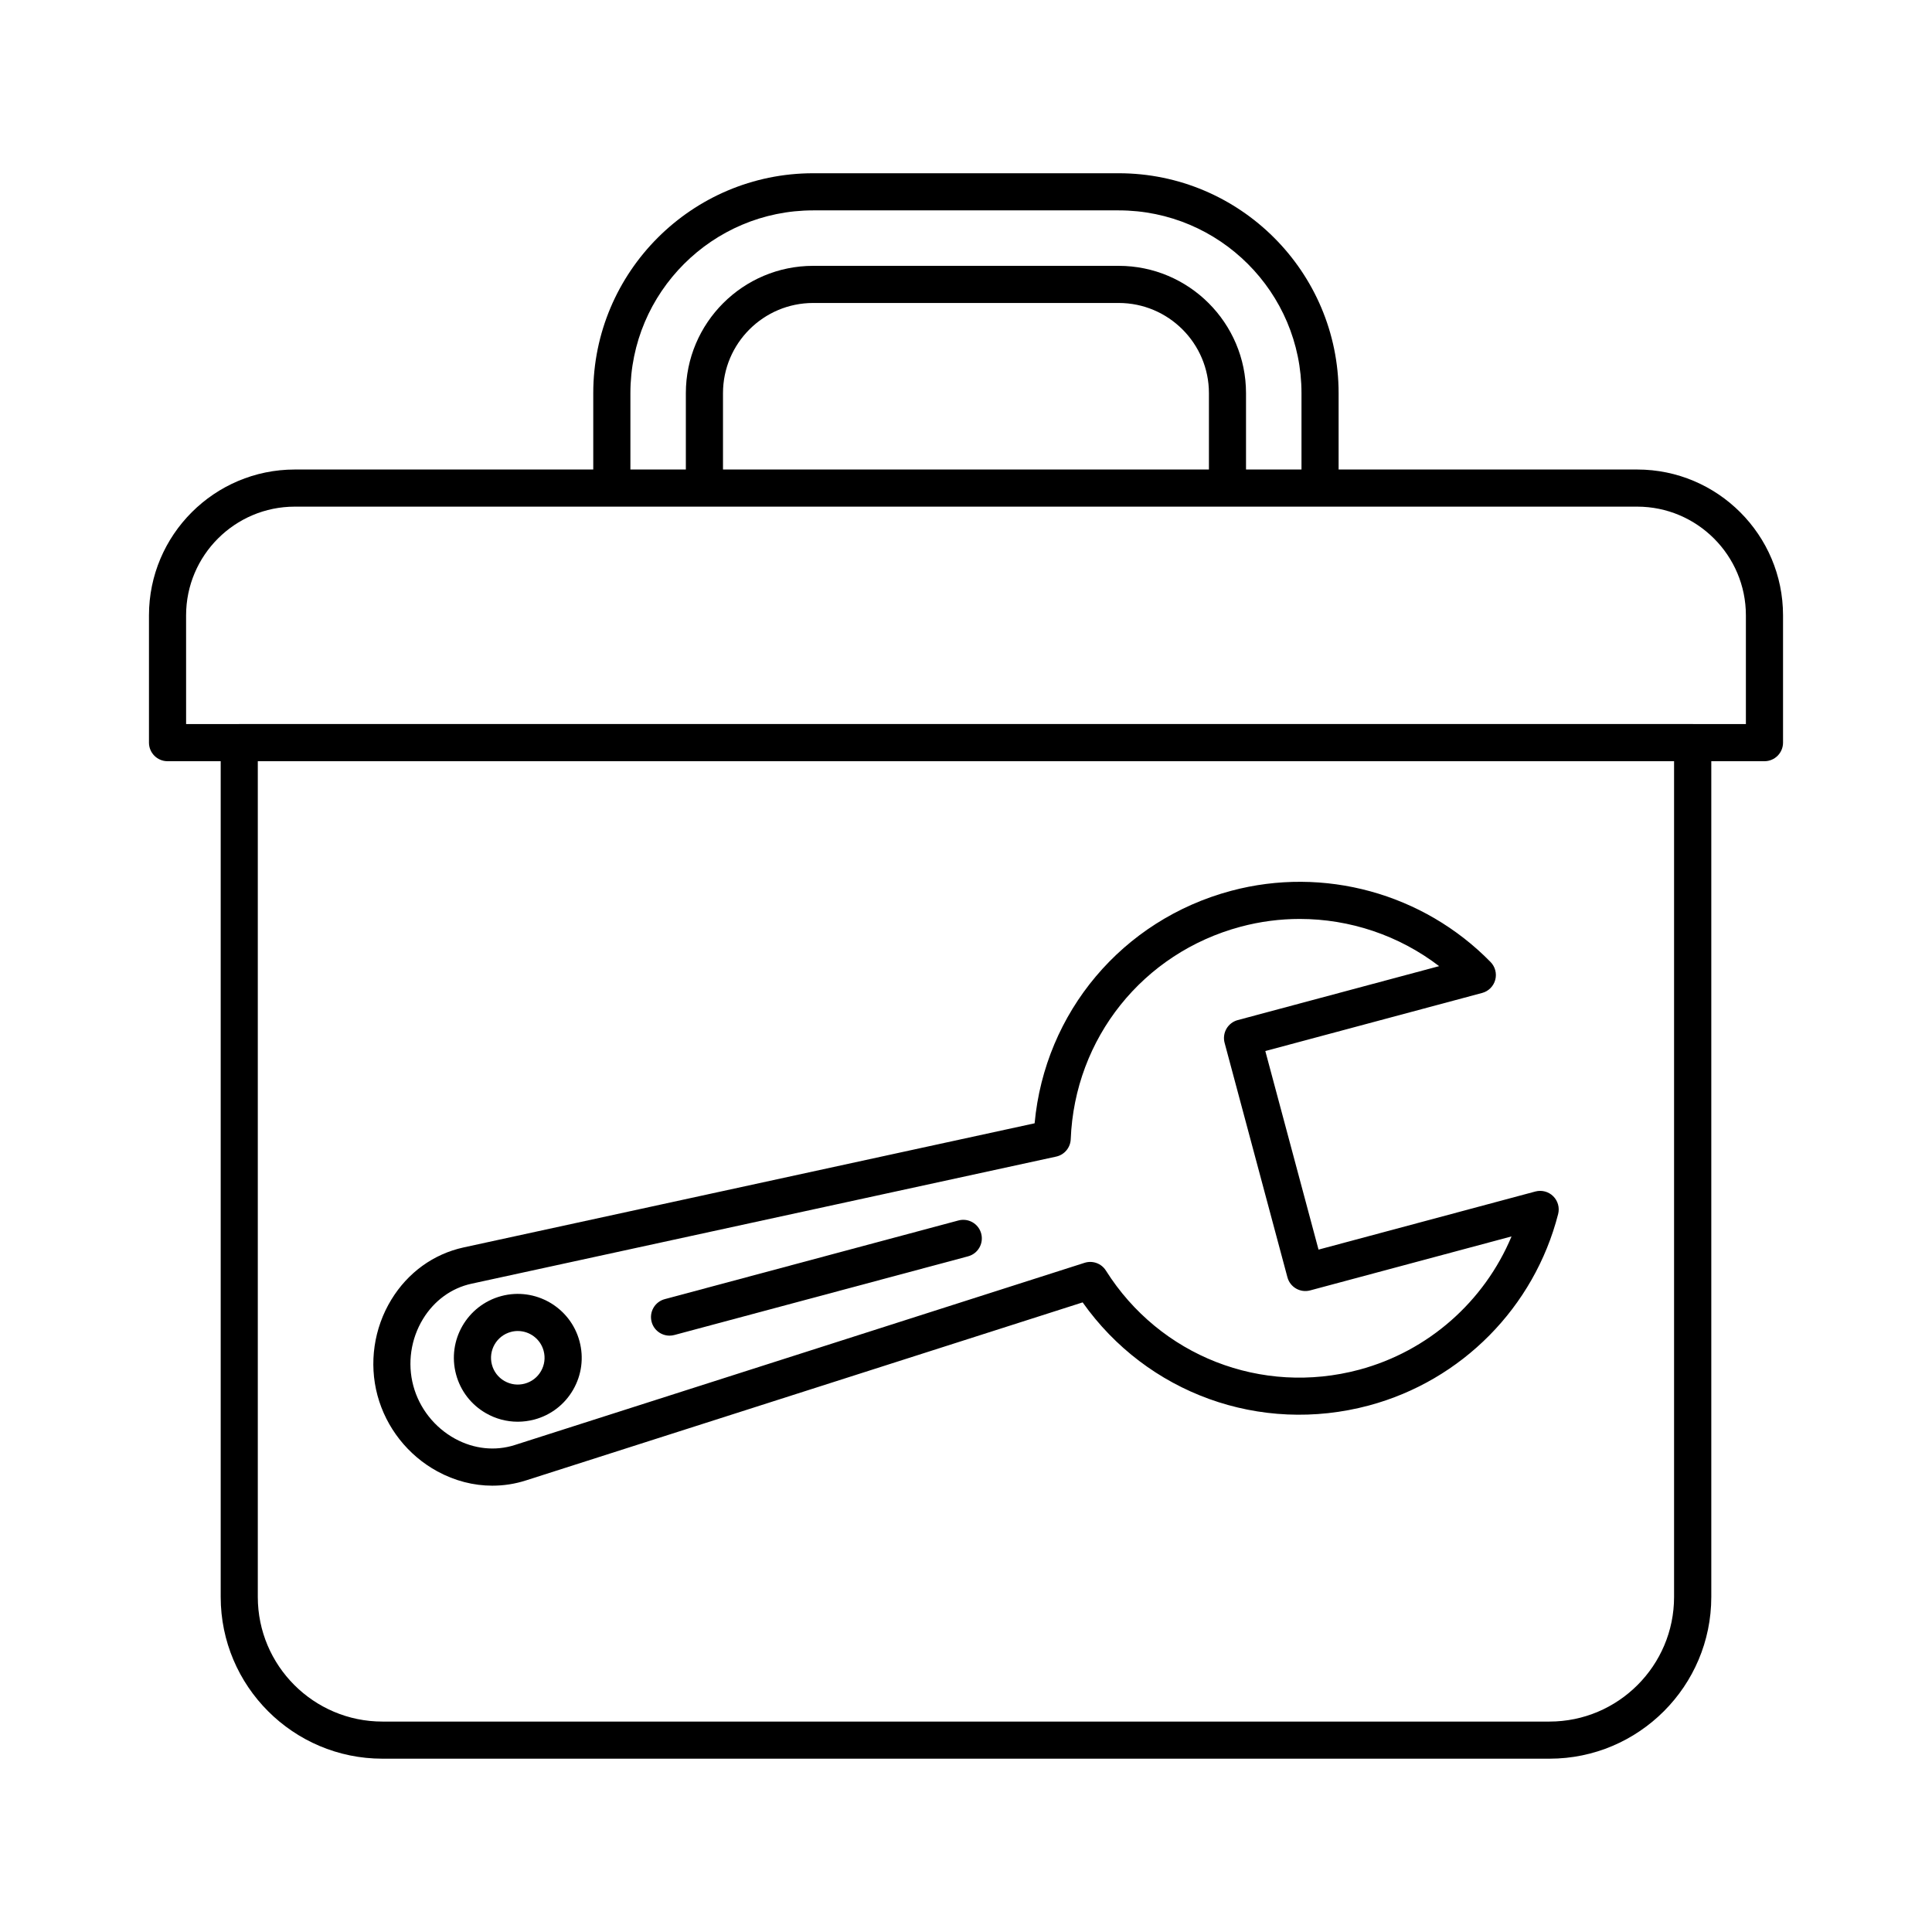
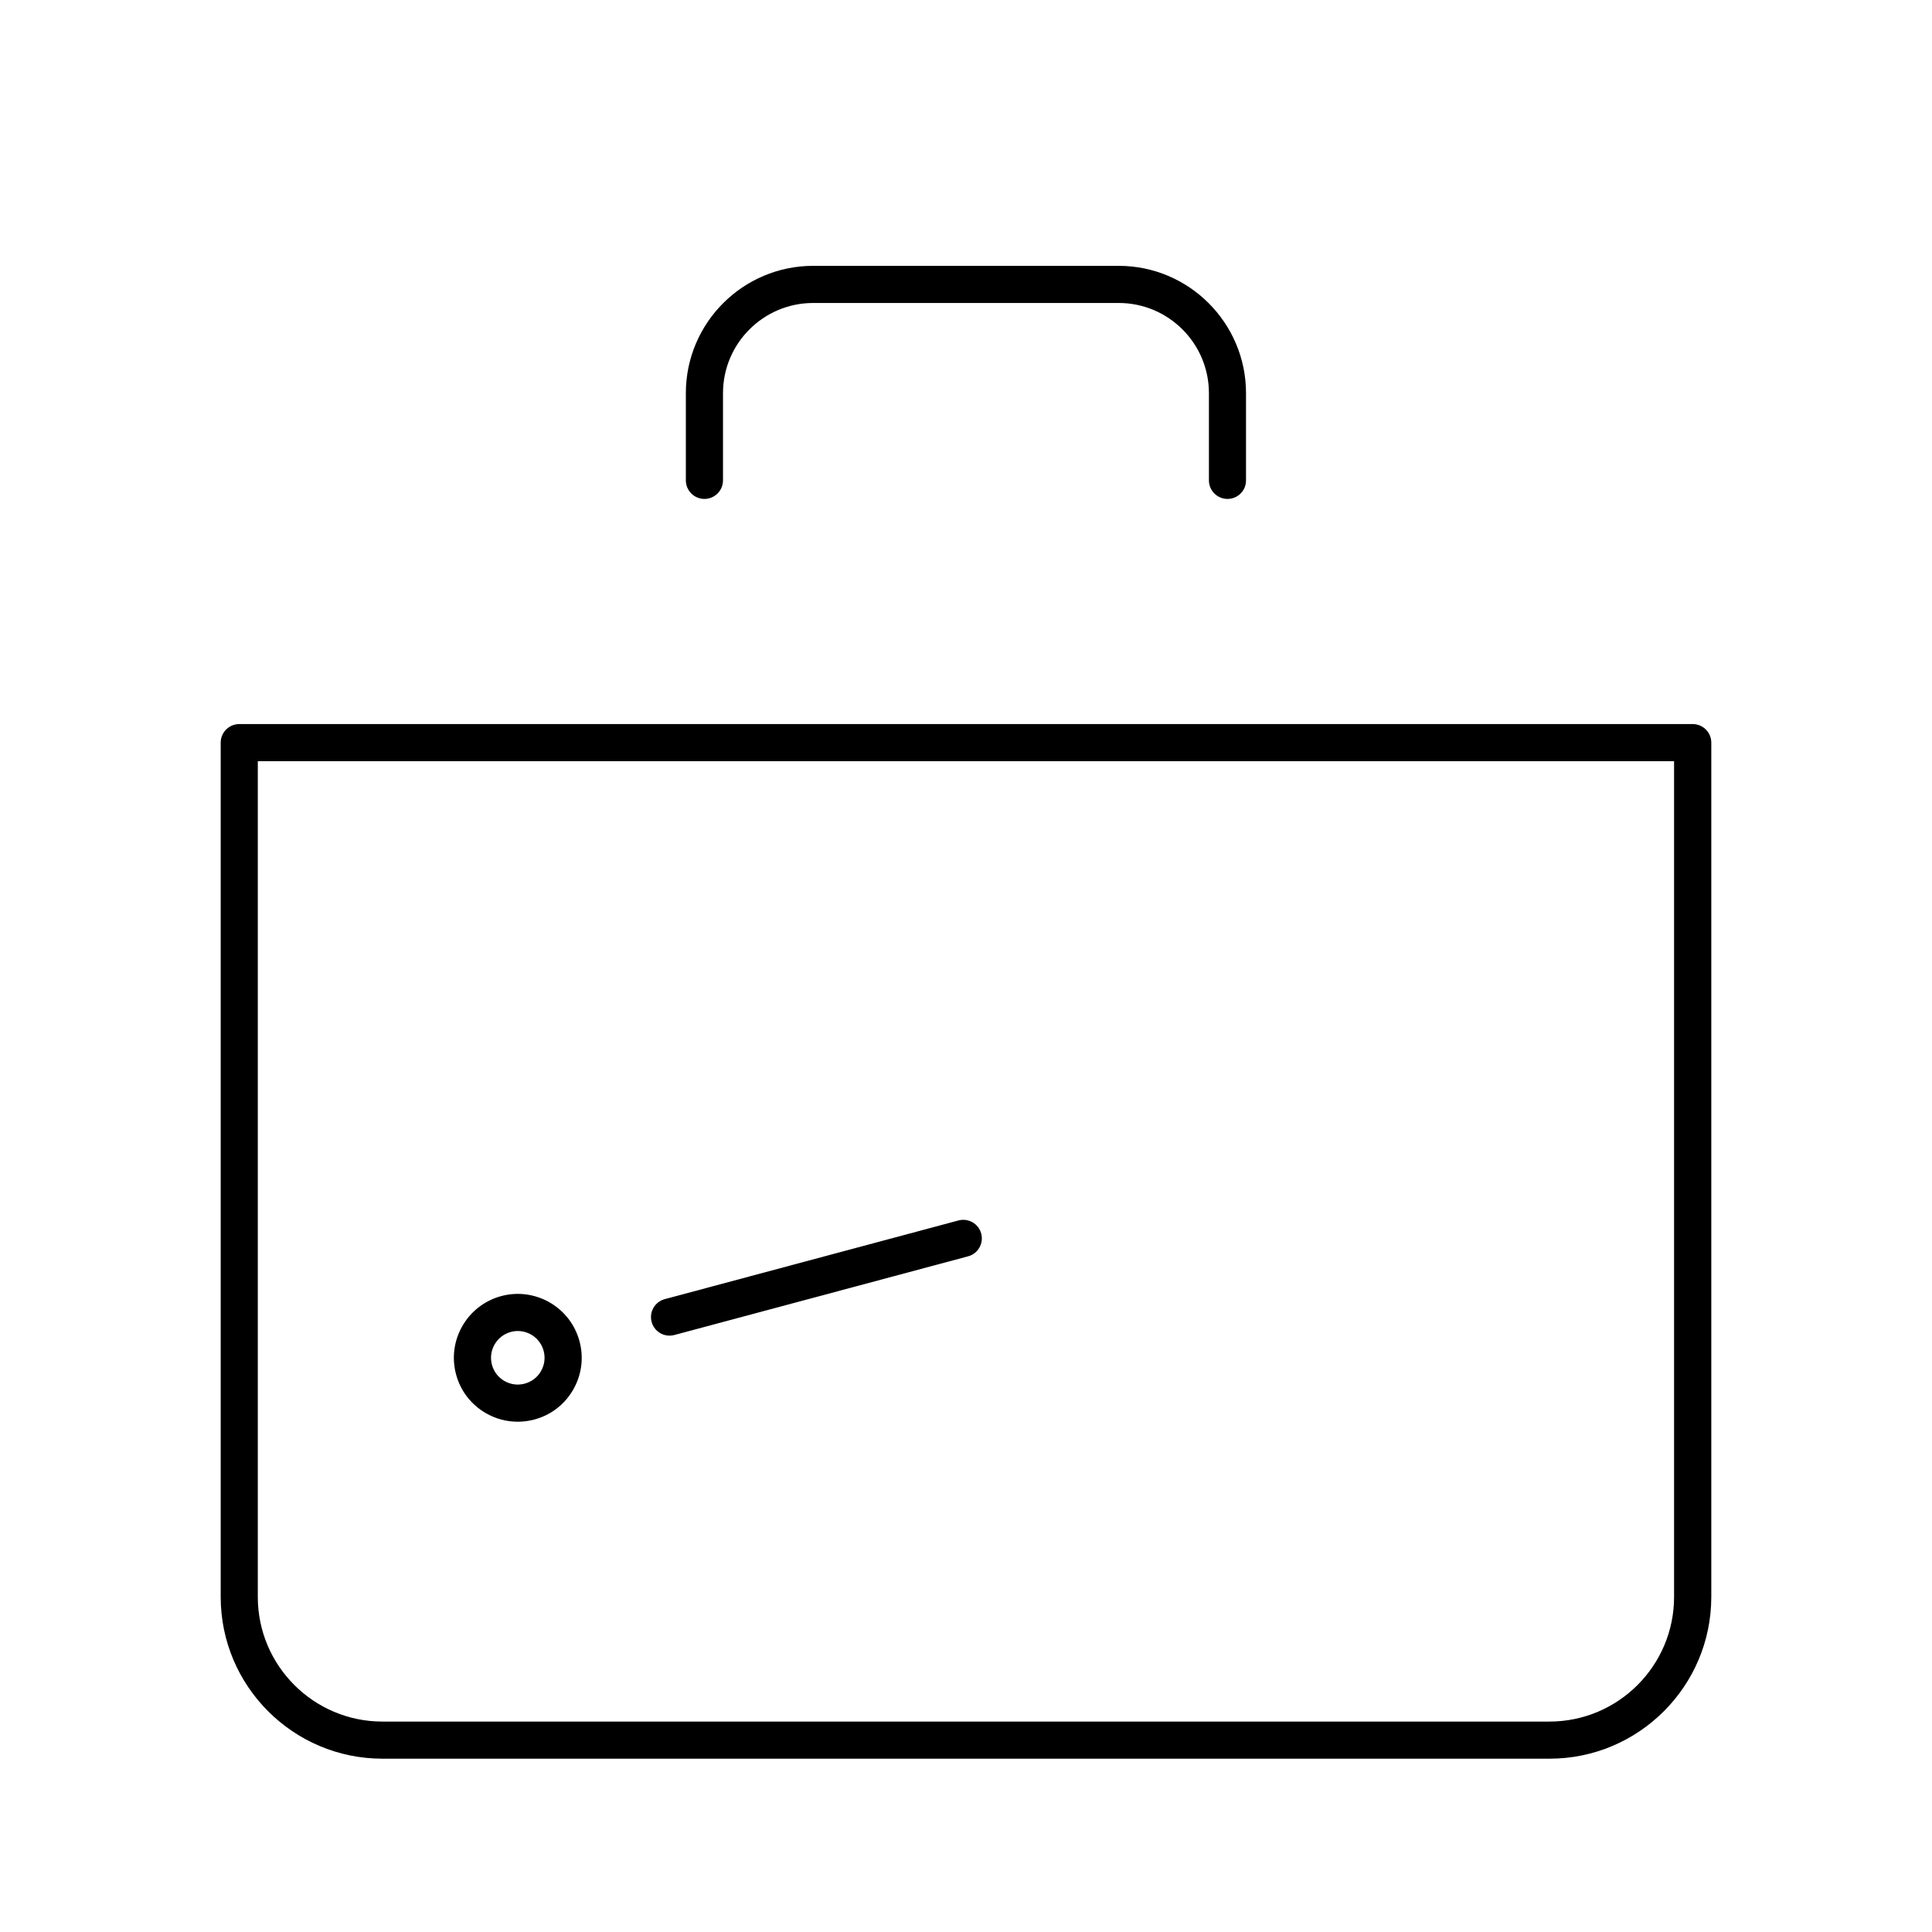
<svg xmlns="http://www.w3.org/2000/svg" fill="#000000" width="800px" height="800px" version="1.1" viewBox="144 144 512 512">
  <g>
    <path d="m554.64 610.07h-309.29c-23.637 0-42.863-19.227-42.863-42.863v-226.4c0-2.715 2.203-4.922 4.922-4.922h385.18c2.715 0 4.922 2.203 4.922 4.922v226.4c-0.004 23.637-19.23 42.863-42.867 42.863zm-342.32-264.34v221.48c0 18.215 14.82 33.023 33.023 33.023h309.28c18.215 0 33.023-14.82 33.023-33.023v-221.48z" />
-     <path d="m611.6 345.73h-423.2c-2.715 0-4.922-2.203-4.922-4.922v-33.73c0-21.312 17.34-38.652 38.652-38.652h355.74c21.312 0 38.652 17.34 38.652 38.652v33.73c0 2.719-2.207 4.922-4.922 4.922zm-418.28-9.84h413.36v-28.812c0-15.891-12.93-28.812-28.812-28.812h-355.74c-15.891 0-28.812 12.93-28.812 28.812z" />
-     <path d="m493.83 276.22c-2.715 0-4.922-2.203-4.922-4.922v-23.105c0-26.707-21.727-48.441-48.441-48.441h-80.965c-26.707 0-48.441 21.727-48.441 48.441v23.105c0 2.715-2.203 4.922-4.922 4.922-2.715 0-4.922-2.203-4.922-4.922v-23.105c0-32.137 26.145-58.281 58.281-58.281h80.965c32.137 0 58.281 26.145 58.281 58.281v23.105c0.008 2.715-2.188 4.922-4.914 4.922z" />
    <path d="m469.3 276.22c-2.715 0-4.922-2.203-4.922-4.922v-23.105c0-13.188-10.727-23.902-23.91-23.902h-80.965c-13.188 0-23.902 10.727-23.902 23.902v23.105c0 2.715-2.203 4.922-4.922 4.922-2.715 0-4.922-2.203-4.922-4.922v-23.105c0-18.609 15.133-33.742 33.742-33.742h80.965c18.609 0 33.742 15.145 33.742 33.742v23.105c0.016 2.715-2.18 4.922-4.906 4.922z" />
-     <path d="m274.49 537.72c-4.988 0-9.977-1.277-14.594-3.797-7.793-4.25-13.57-11.59-15.863-20.133-2.293-8.543-0.953-17.789 3.672-25.367 4.387-7.191 11.188-12.102 19.16-13.844l151.32-32.895c2.715-29.391 23.211-53.875 52.043-61.598 24.602-6.594 50.961 0.641 68.793 18.863 1.219 1.25 1.691 3.051 1.23 4.742-0.461 1.684-1.781 3-3.473 3.453l-57.457 15.391 14.102 52.625 57.457-15.398c1.684-0.453 3.492 0.02 4.734 1.25 1.238 1.23 1.742 3.019 1.309 4.723-6.328 24.699-25.543 44.141-50.145 50.734-28.82 7.723-58.824-3.227-75.867-27.324l-147.5 47.172c-2.914 0.941-5.918 1.402-8.918 1.402zm213.95-150.19c-5.227 0-10.5 0.68-15.676 2.066-25.879 6.938-43.965 29.559-45.008 56.305-0.09 2.242-1.684 4.144-3.867 4.613l-154.94 33.684c-5.312 1.152-9.879 4.477-12.852 9.348-3.227 5.293-4.164 11.738-2.566 17.691 1.594 5.953 5.629 11.07 11.07 14.043 5.008 2.734 10.617 3.324 15.805 1.672l151.02-48.293c2.144-0.68 4.469 0.168 5.656 2.066 14.277 22.641 41.25 33.191 67.129 26.262 18.312-4.91 33.16-18.098 40.363-35.324l-53.371 14.309c-2.629 0.699-5.324-0.855-6.023-3.484l-16.648-62.129c-0.336-1.258-0.156-2.609 0.492-3.731 0.648-1.121 1.73-1.957 2.992-2.293l53.371-14.297c-10.656-8.16-23.676-12.508-36.949-12.508z" />
    <path d="m281.19 520.77c-2.934 0-5.836-0.766-8.441-2.273-3.918-2.262-6.723-5.914-7.891-10.281-2.422-9.023 2.953-18.32 11.977-20.742 9.023-2.422 18.332 2.953 20.742 11.977 1.172 4.367 0.57 8.934-1.691 12.852s-5.914 6.723-10.281 7.891c-1.465 0.383-2.941 0.578-4.414 0.578zm0.027-24.039c-0.609 0-1.219 0.078-1.832 0.246-3.777 1.012-6.031 4.91-5.019 8.688 0.492 1.832 1.664 3.367 3.305 4.309 1.645 0.945 3.551 1.199 5.383 0.707 1.832-0.492 3.367-1.664 4.309-3.305 0.945-1.645 1.199-3.551 0.707-5.383-0.848-3.176-3.723-5.262-6.852-5.262z" />
    <path d="m321.44 497.96c-2.176 0-4.164-1.445-4.754-3.652-0.699-2.629 0.855-5.324 3.484-6.023l77.836-20.852c2.629-0.699 5.324 0.855 6.023 3.484 0.699 2.629-0.855 5.324-3.484 6.023l-77.836 20.852c-0.426 0.109-0.848 0.168-1.27 0.168z" />
  </g>
</svg>